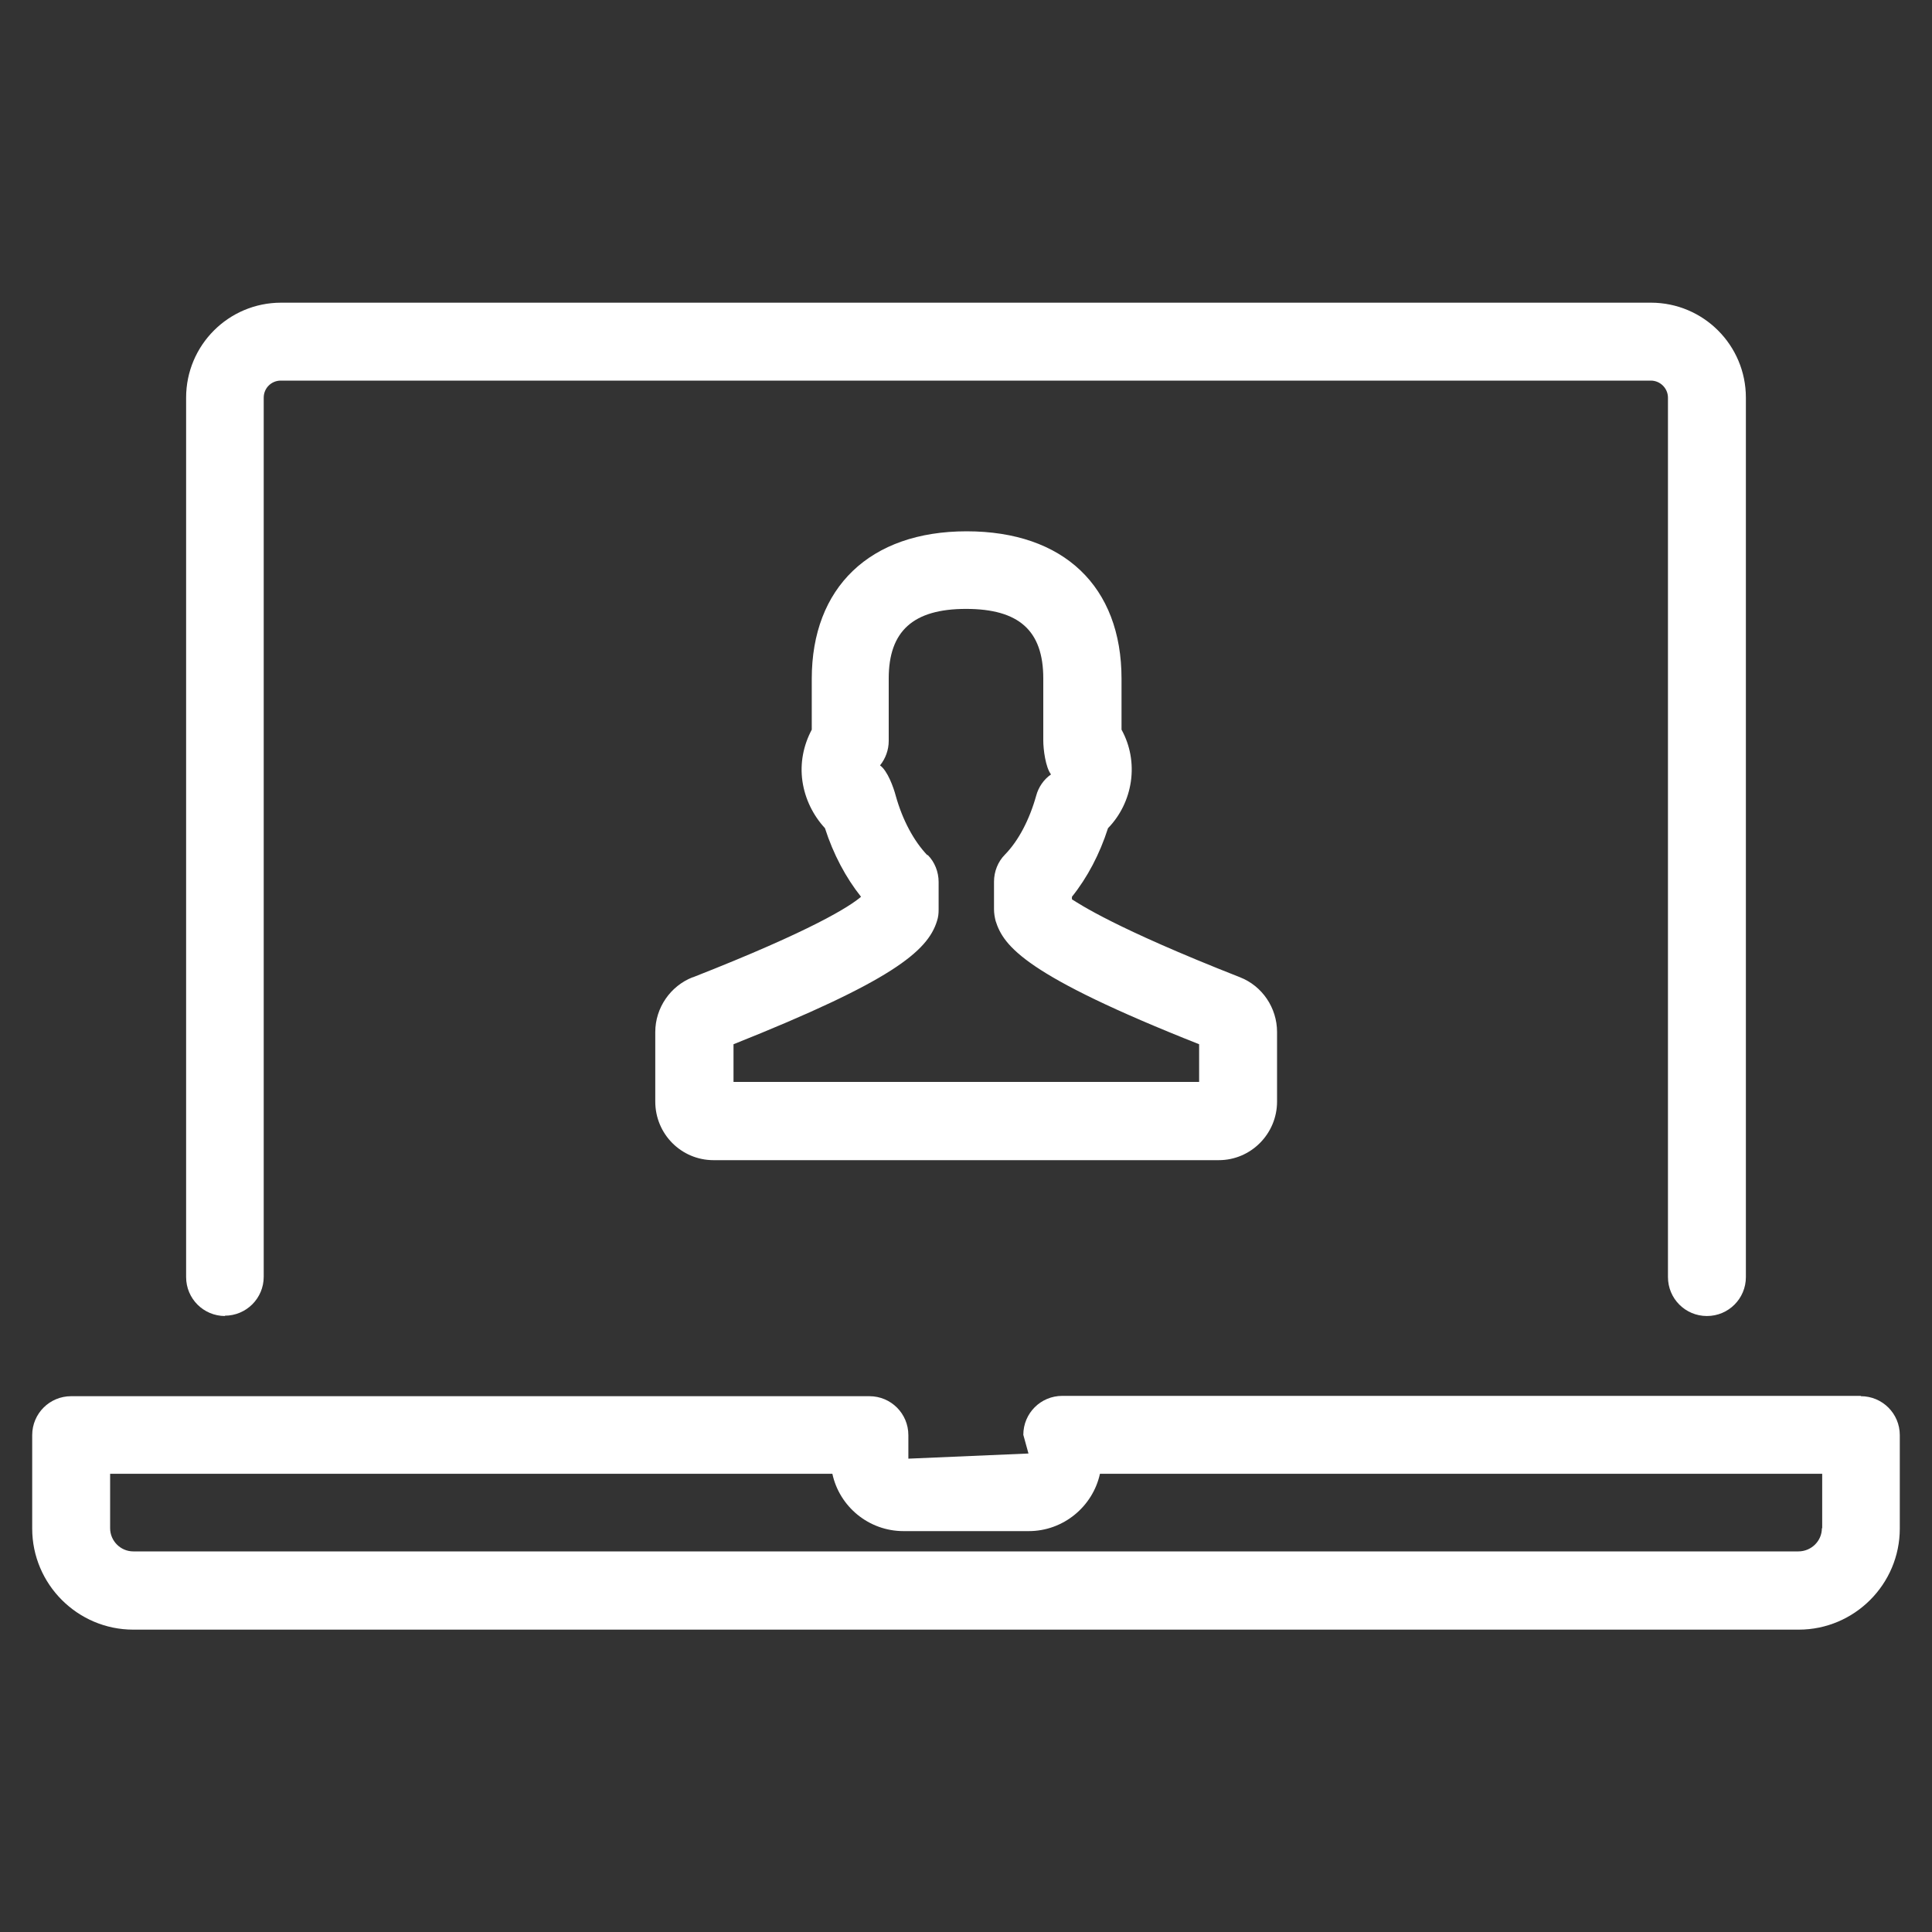
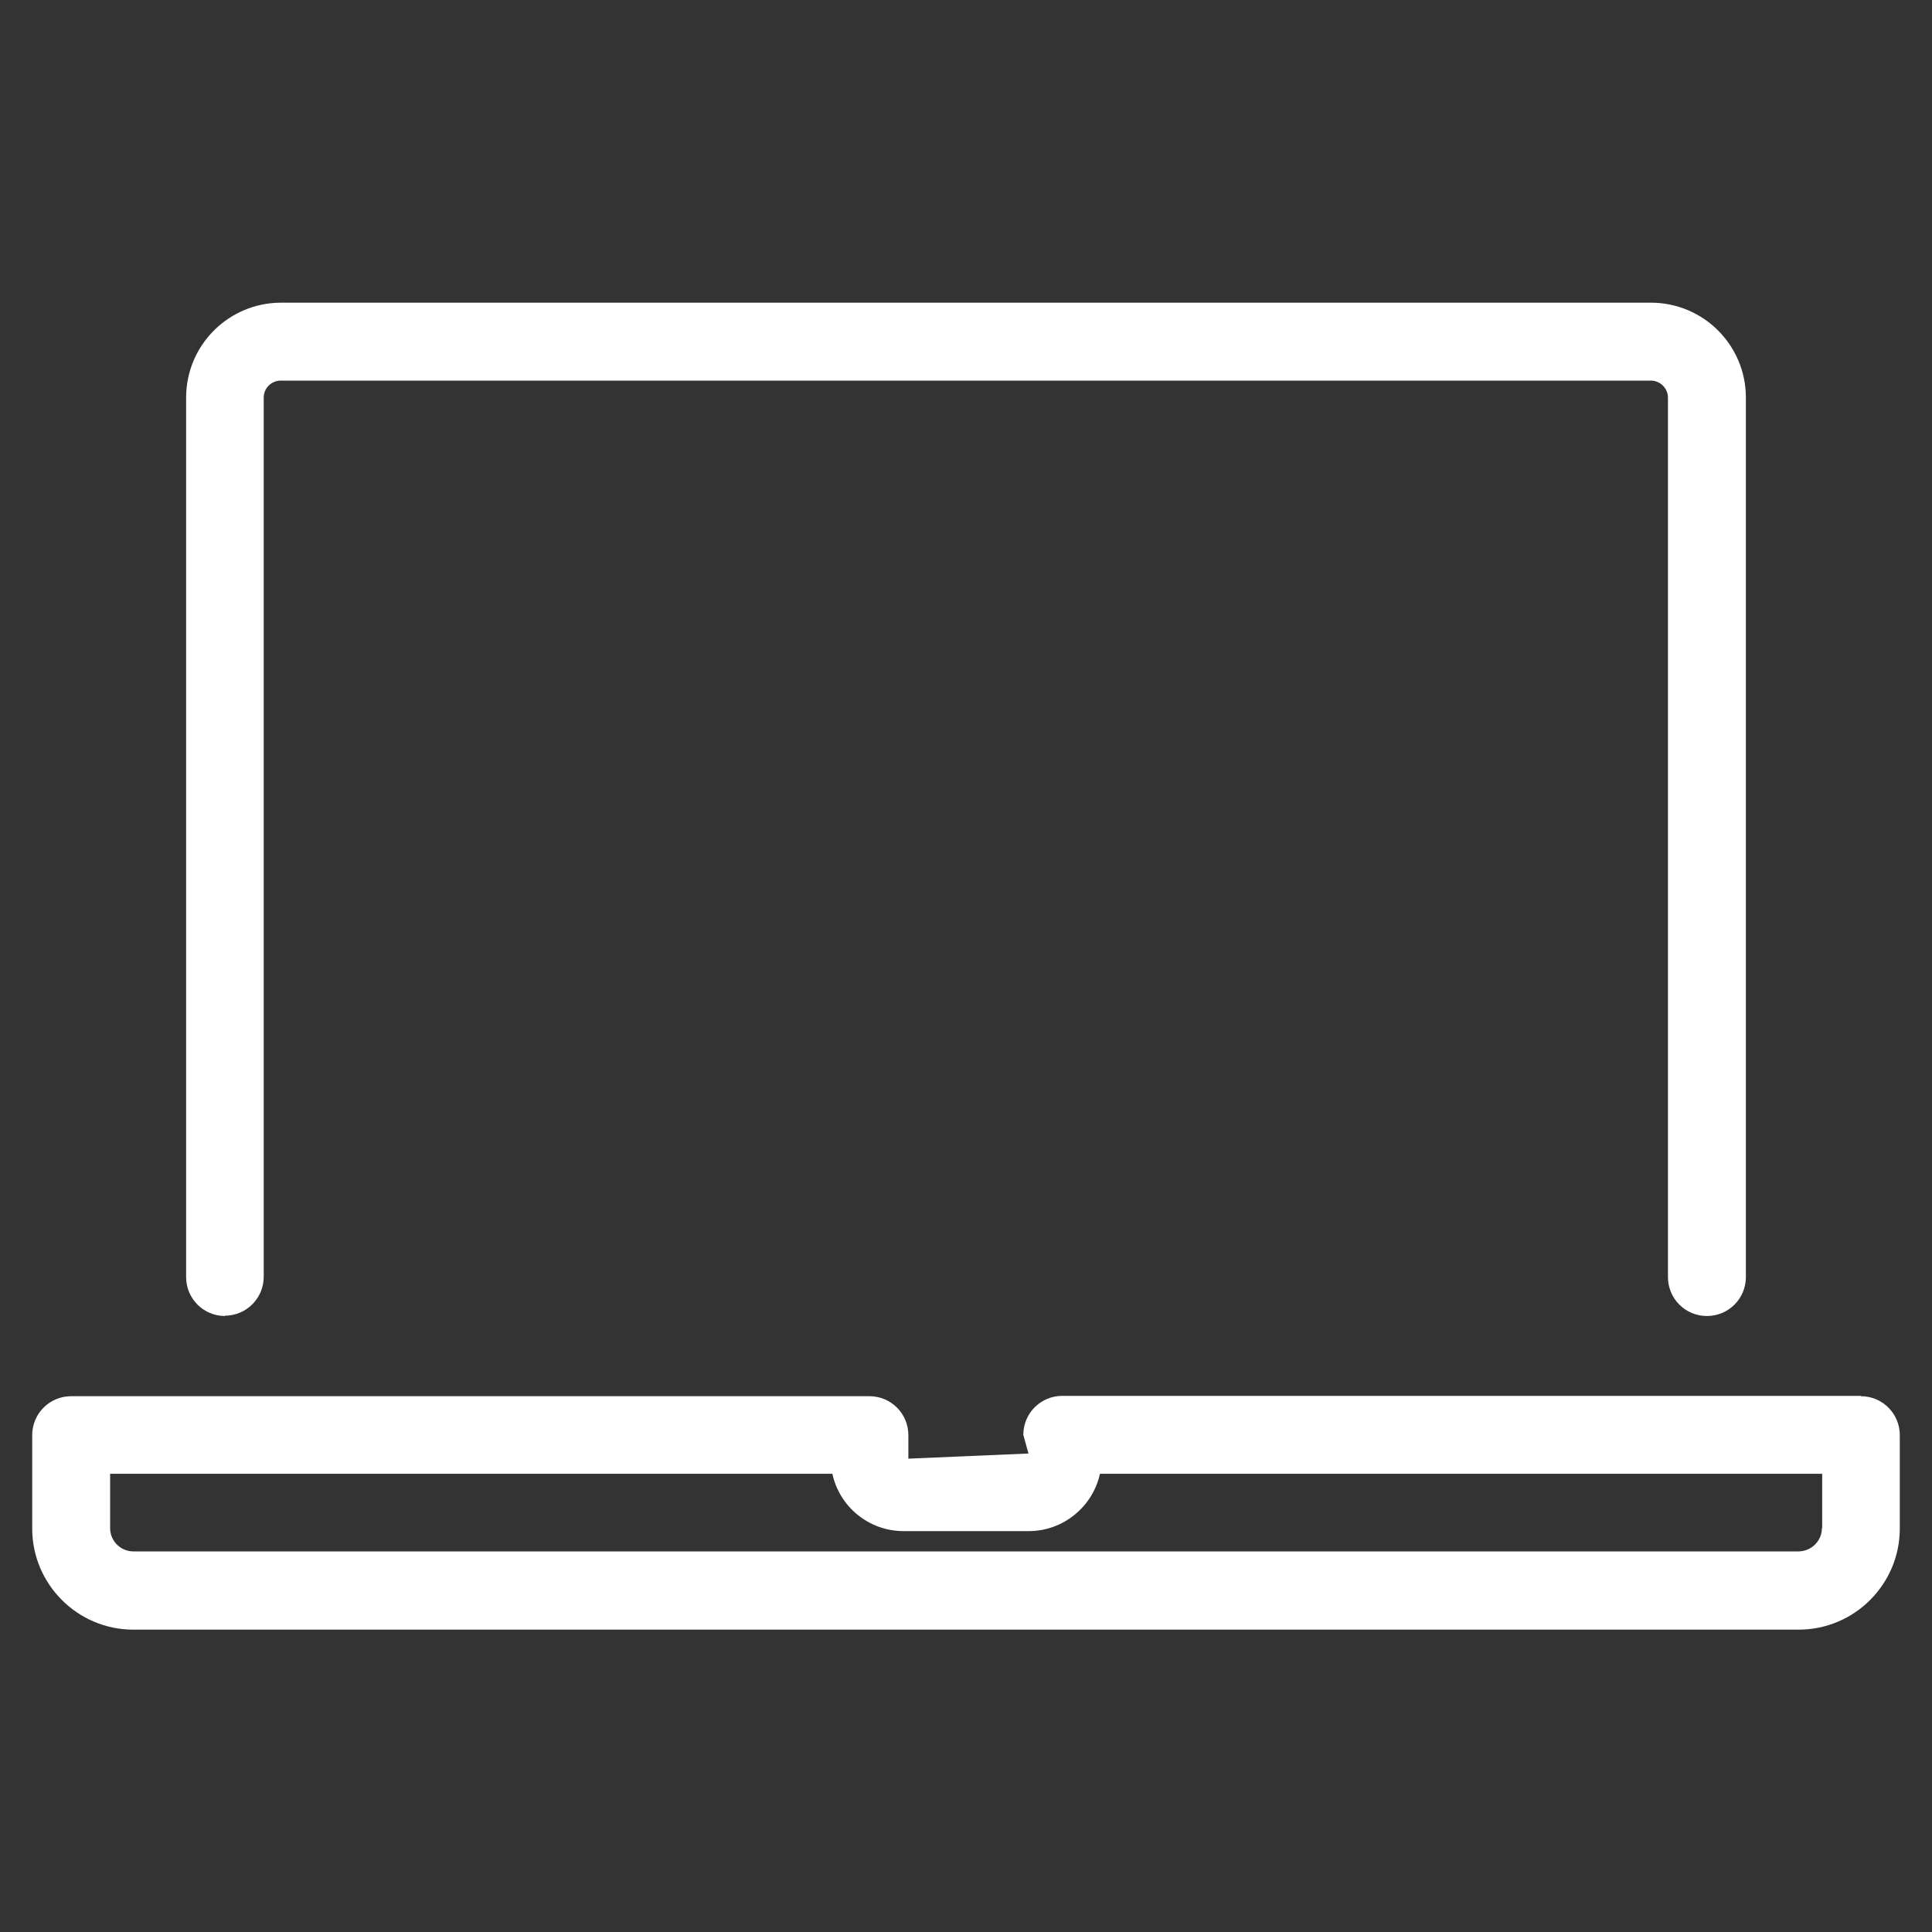
<svg xmlns="http://www.w3.org/2000/svg" id="Layer_1" data-name="Layer 1" viewBox="0 0 60 60">
  <rect x="0" y="0" width="60" height="60" fill="#333333" stroke="none" />
  <defs>
    <style> .cls-1 { fill: #fff; } </style>
  </defs>
  <path class="cls-1" d="M6.98,40.86c.67,0,1.21-.54,1.21-1.21V12.35c0-.3.24-.53.53-.53h42.55c.29,0,.53.24.53.53v27.31c0,.67.54,1.21,1.21,1.21s1.21-.54,1.21-1.21V12.35c0-1.63-1.32-2.95-2.95-2.95H8.73c-1.63,0-2.95,1.32-2.95,2.95v27.31c0,.67.54,1.21,1.21,1.21Z" />
  <path class="cls-1" d="M57.79,43.35h-24.8c-.67,0-1.21.54-1.21,1.21l.16.58-3.73.16v-.73c0-.67-.54-1.21-1.21-1.21H2.21c-.67,0-1.21.54-1.21,1.21v2.9c0,1.73,1.41,3.14,3.14,3.14h51.72c1.73,0,3.14-1.41,3.14-3.14v-2.9c0-.67-.54-1.21-1.21-1.21ZM56.58,47.46c0,.4-.33.72-.73.72H4.14c-.4,0-.72-.33-.72-.72v-1.69h22.43c.22,1.02,1.13,1.78,2.21,1.78h3.89c1.08,0,1.99-.77,2.21-1.78h22.43v1.69Z" />
-   <path class="cls-1" d="M21.51,30.35c-.69.27-1.16.95-1.16,1.7v2.16c0,1.01.81,1.82,1.81,1.82h15.69c1,0,1.81-.82,1.81-1.82v-2.16c0-.75-.46-1.43-1.15-1.7-3.92-1.54-4.99-2.28-5.22-2.42v-.08c.48-.6.86-1.32,1.12-2.13.38-.39.63-.9.71-1.45.08-.56-.02-1.12-.29-1.61v-1.58c0-2.87-1.8-4.58-4.81-4.58s-4.81,1.75-4.81,4.58v1.58c-.26.49-.37,1.04-.29,1.6.08.55.33,1.06.7,1.46.26.81.65,1.54,1.12,2.13h0c-.35.3-1.5,1.04-5.22,2.5ZM28.8,26.56c-.42-.44-.77-1.09-.98-1.84-.07-.27-.26-.79-.49-.95.17-.21.27-.48.27-.76v-1.94c0-1.47.76-2.16,2.4-2.16s2.4.67,2.4,2.16v1.93c0,.27.07.83.24,1.05-.23.16-.39.4-.46.66-.21.75-.55,1.4-.97,1.83-.22.22-.34.53-.34.84v.86c0,.12.02.24.05.36.25.79.92,1.69,6.32,3.83v1.17h-14.46v-1.17c4.89-1.95,6.03-2.88,6.32-3.83.04-.12.05-.23.05-.35v-.86c0-.31-.12-.62-.34-.84Z" />
</svg>